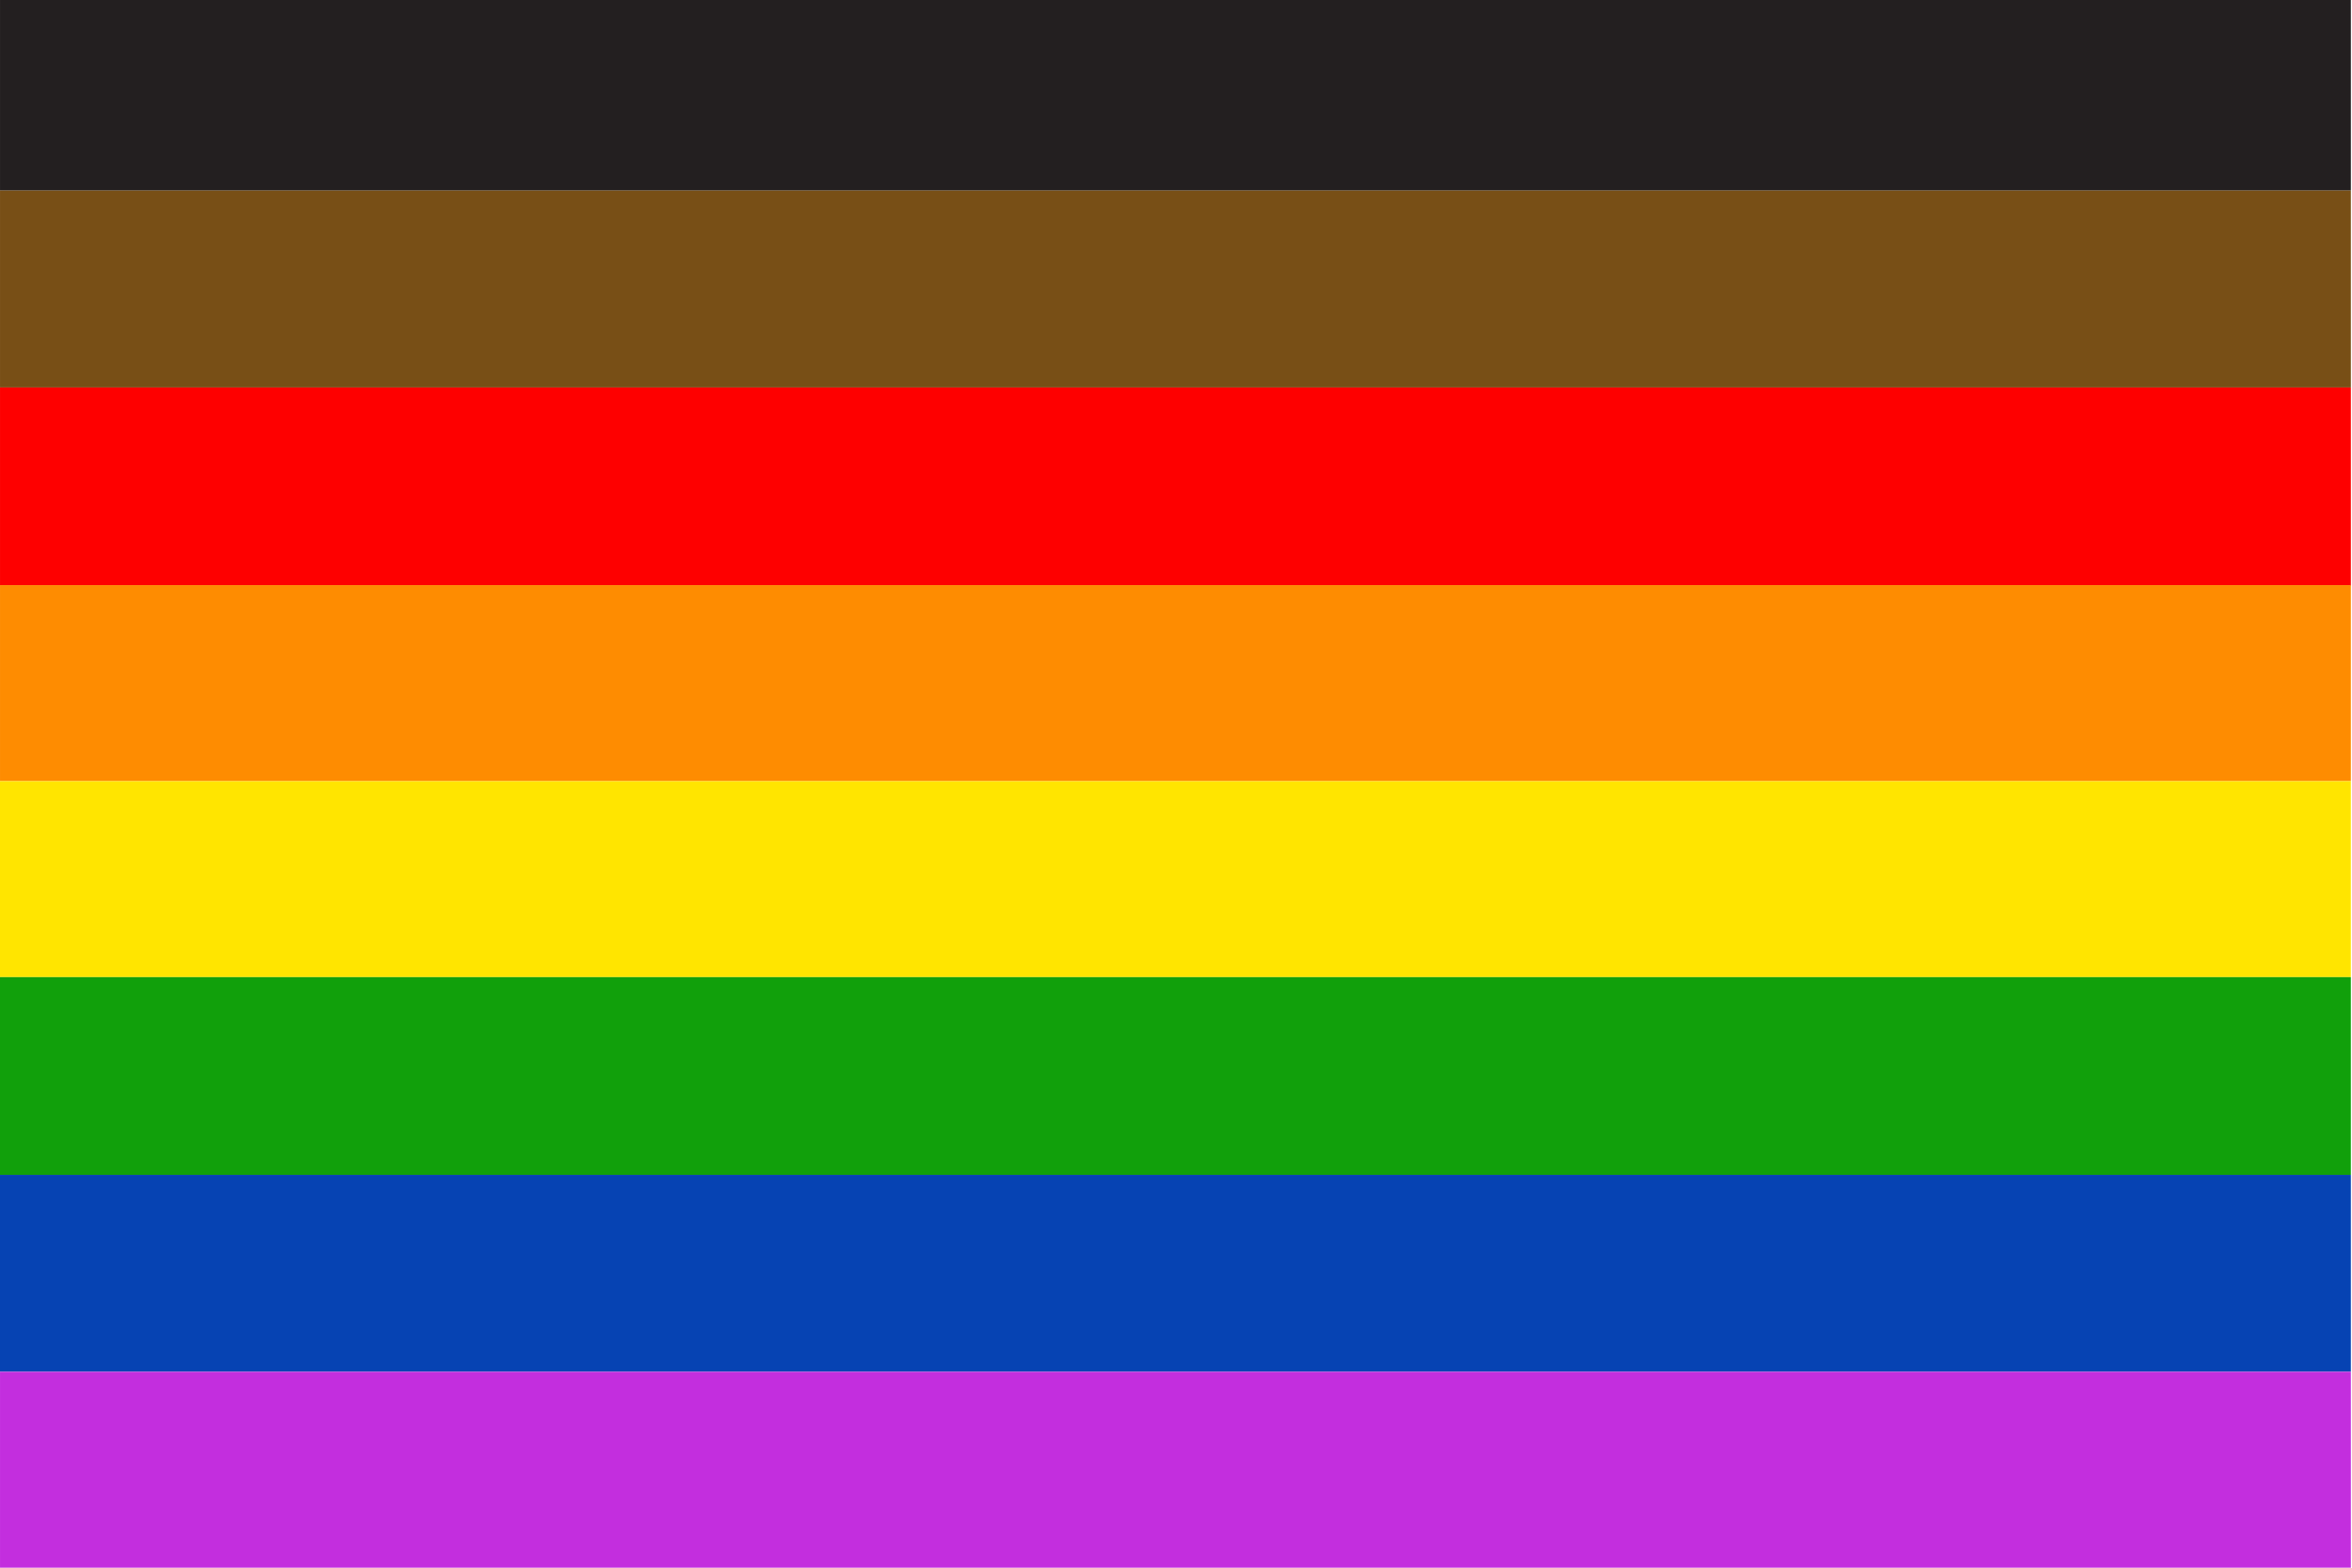
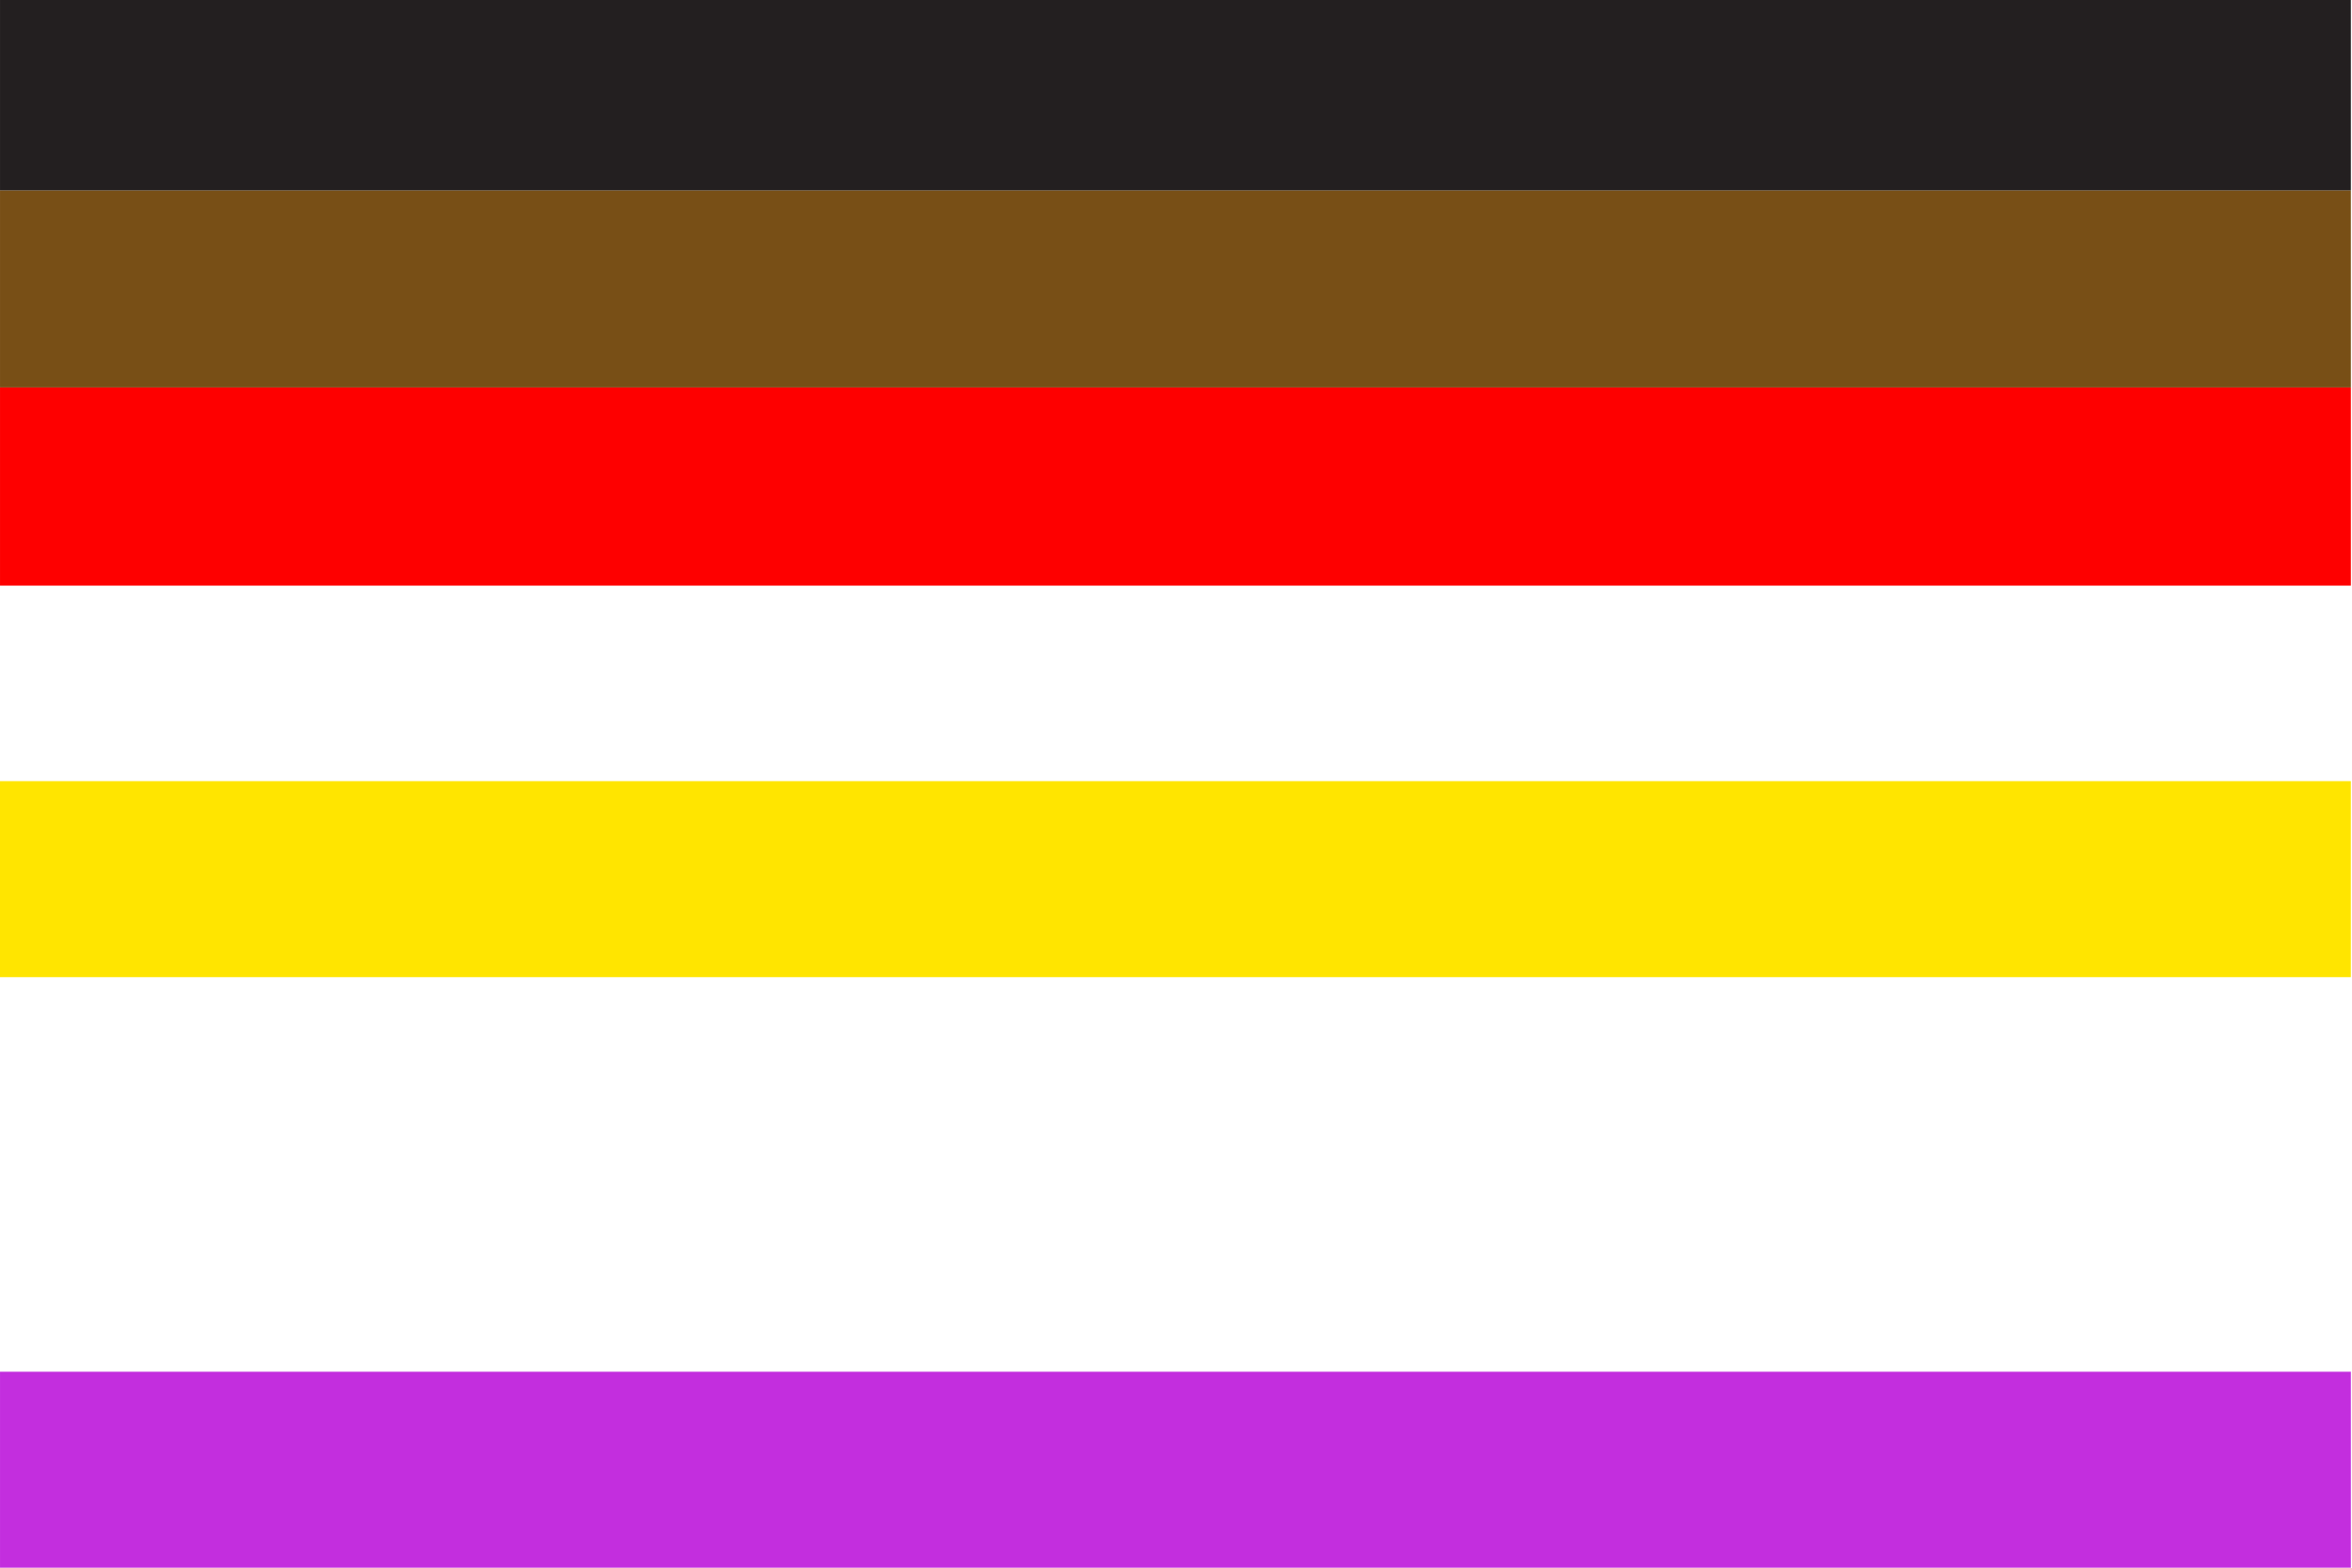
<svg xmlns="http://www.w3.org/2000/svg" id="Layer_1" data-name="Layer 1" viewBox="0 0 1500 1000">
  <defs>
    <style>.cls-1{fill:#231f20;}.cls-2{fill:#784f16;}.cls-3{fill:#fe0000;}.cls-4{fill:#fe8c01;}.cls-5{fill:#ffe500;}.cls-6{fill:#11a00b;}.cls-7{fill:#0643b3;}.cls-8{fill:#c32ede;}</style>
  </defs>
  <rect class="cls-1" x="0.01" y="-3.44" width="1499.26" height="125.02" />
  <rect class="cls-2" x="0.01" y="121.54" width="1499.26" height="125.61" />
  <rect class="cls-3" x="0.01" y="247.16" width="1499.26" height="126.39" />
-   <rect class="cls-4" x="0.01" y="373.26" width="1499.26" height="125.02" />
  <rect class="cls-5" x="-0.01" y="498.28" width="1499.26" height="125.02" />
-   <rect class="cls-6" x="-0.01" y="623.3" width="1499.27" height="126.12" />
-   <rect class="cls-7" x="-0.01" y="749.42" width="1499.27" height="125.57" />
  <rect class="cls-8" x="0.01" y="874.99" width="1499.26" height="125.02" />
</svg>